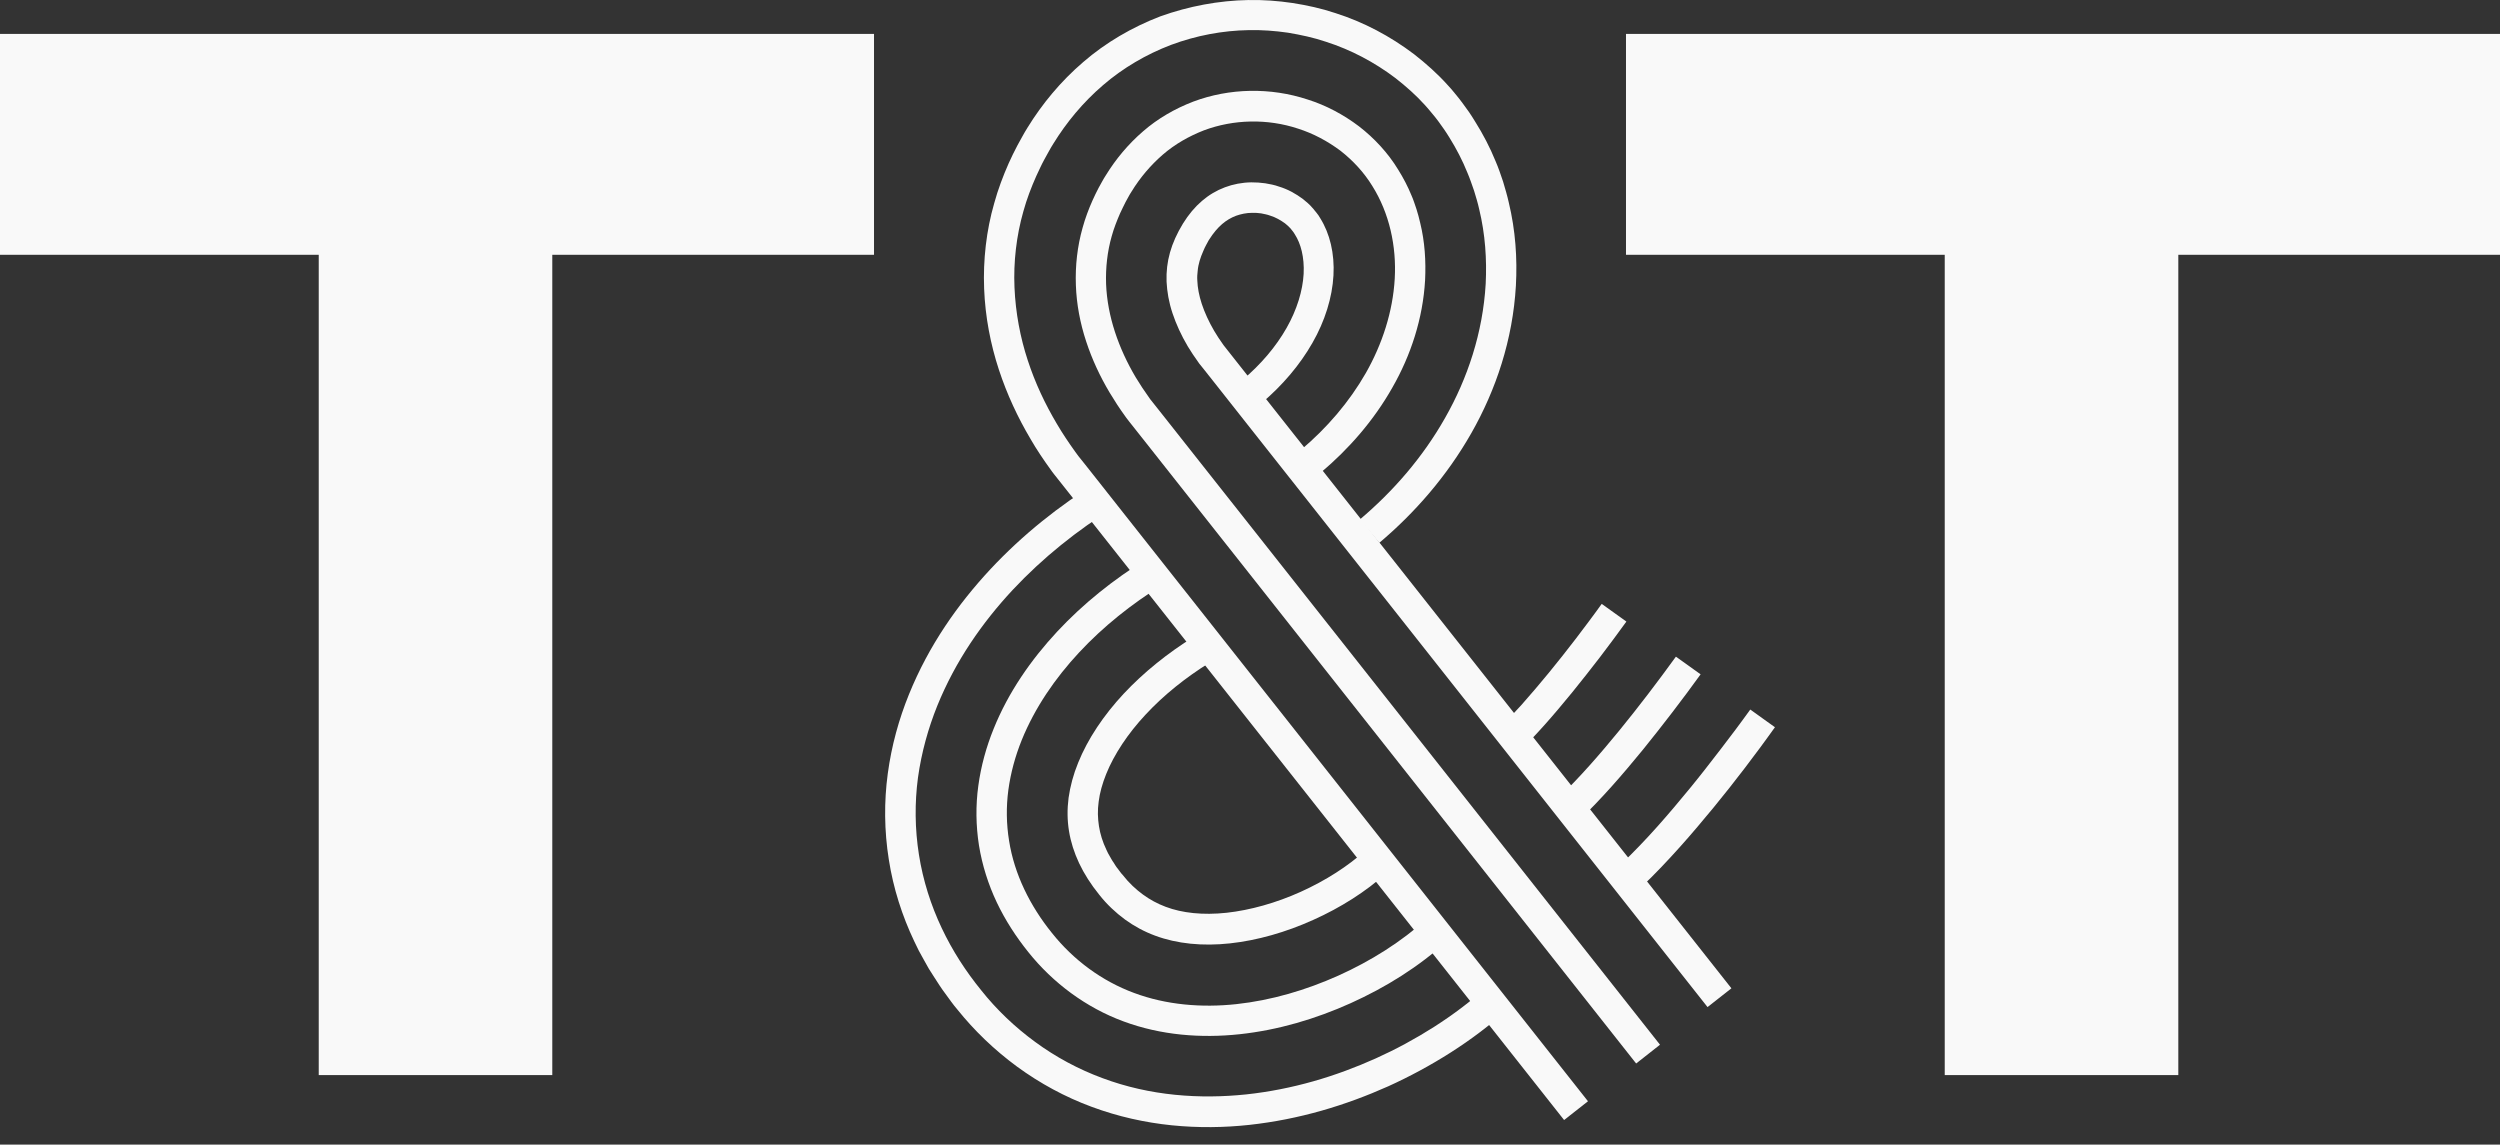
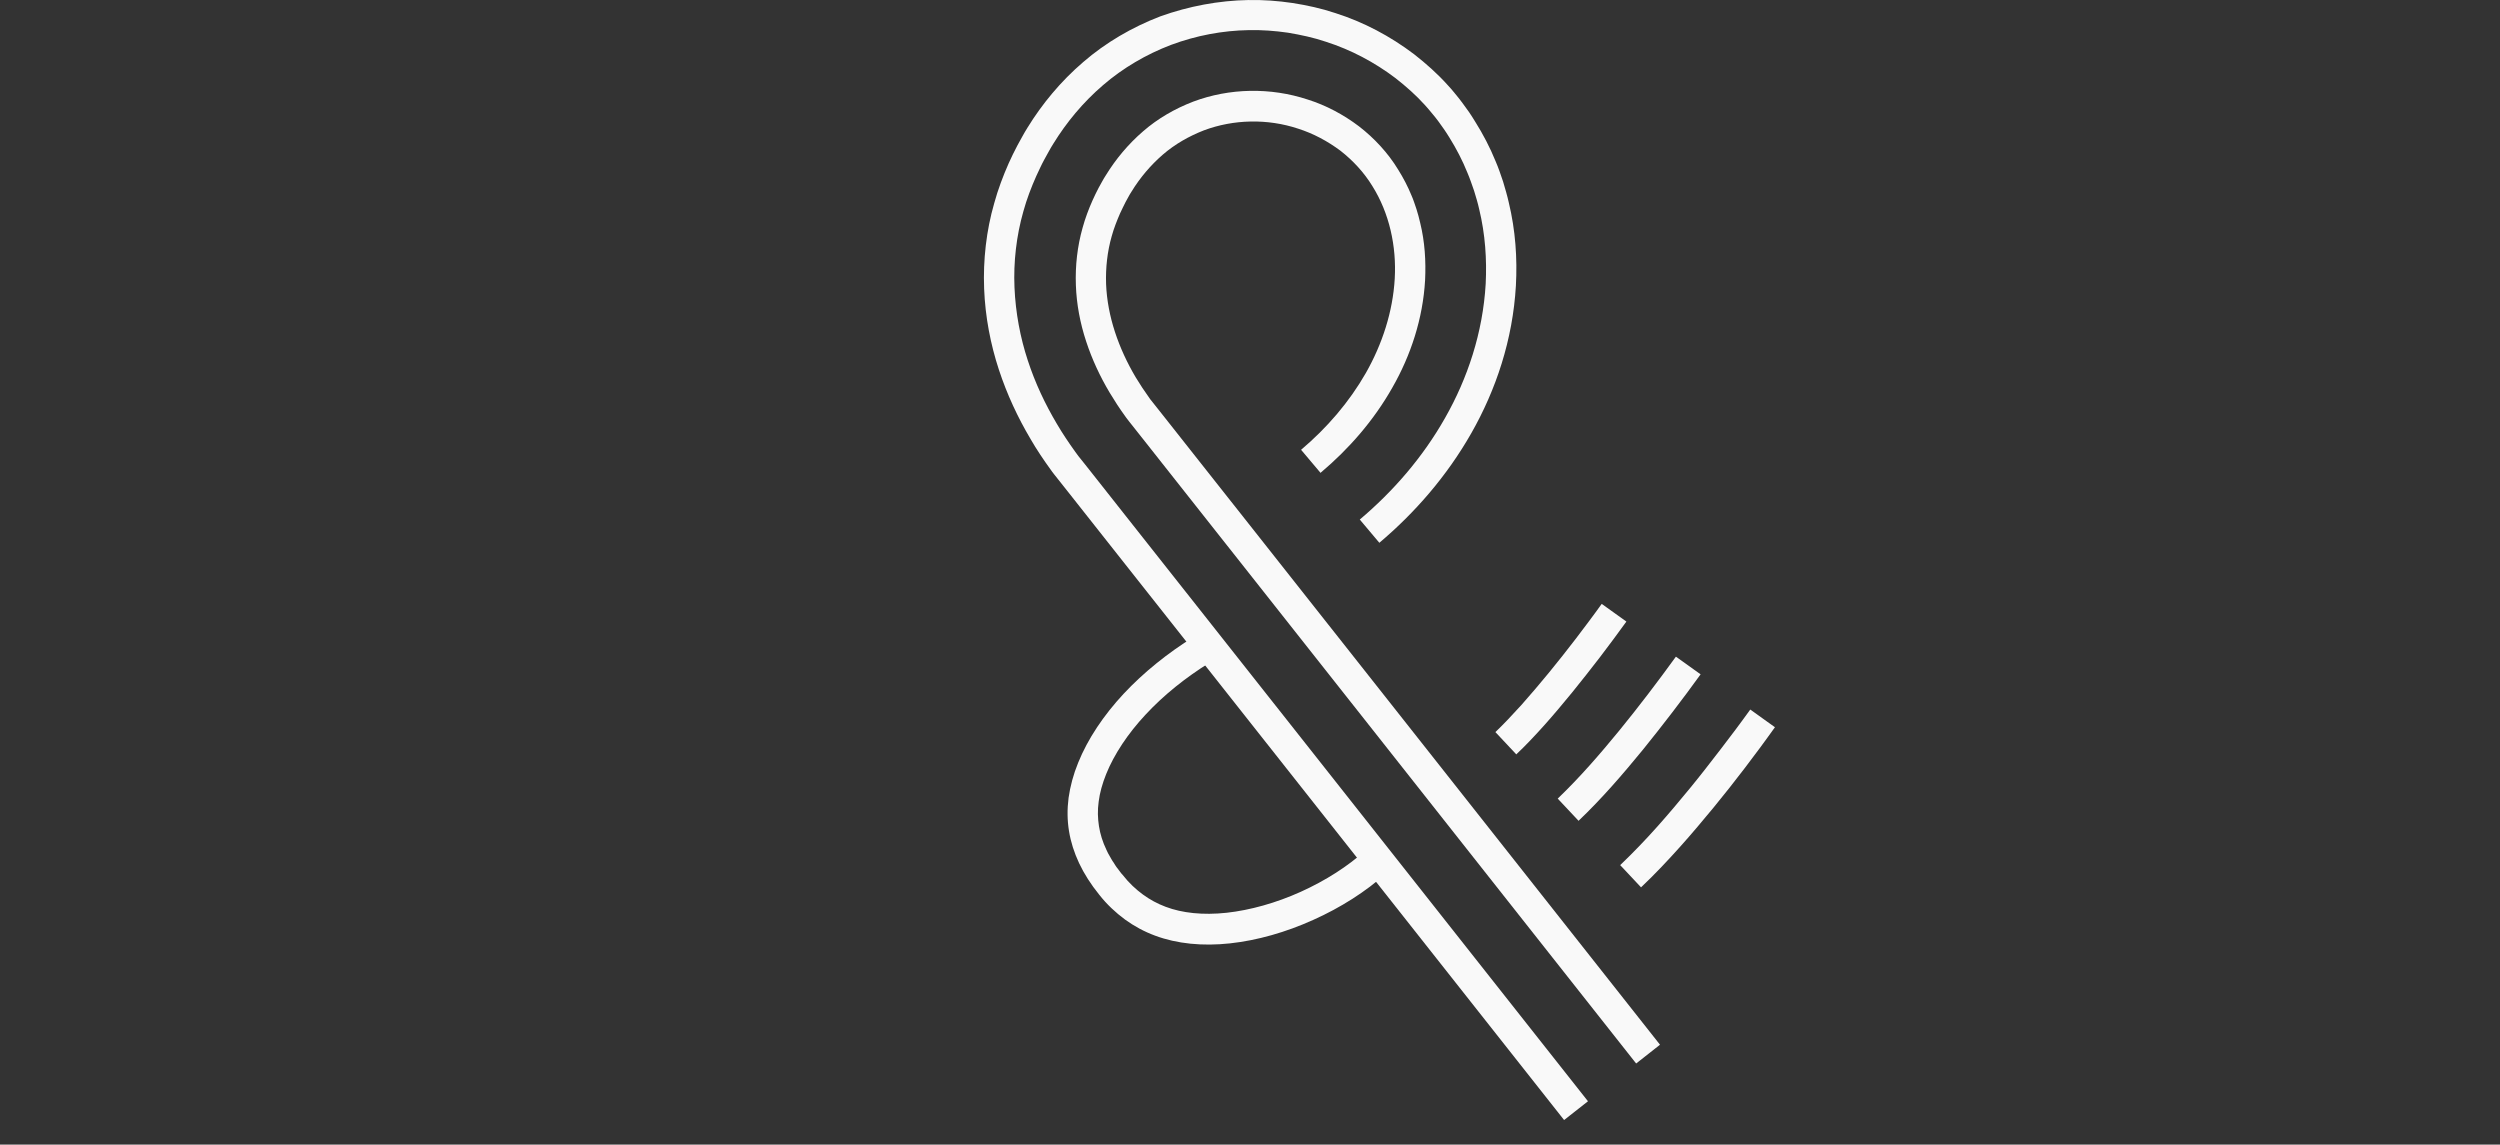
<svg xmlns="http://www.w3.org/2000/svg" width="83" height="38" viewBox="0 0 83 38" fill="none">
  <rect x="0" y="0" width="83" height="38" fill="#333333" stroke="none" />
-   <path d="M10.582 8.459H0V1.126H29.017V8.459H18.336V35.693H10.582V8.459Z" fill="#F9F9F9" />
-   <path d="M64.565 8.459H53.983V1.126H83V8.459H72.32V35.693H64.565V8.459Z" fill="#F9F9F9" />
-   <path d="M41.892 13.392L41.243 12.621C41.865 12.097 42.363 11.506 42.712 10.892C43.062 10.278 43.25 9.647 43.281 9.091C43.308 8.536 43.187 8.088 42.99 7.783C42.977 7.765 42.968 7.743 42.954 7.725C42.941 7.707 42.927 7.689 42.914 7.671C42.9 7.649 42.887 7.644 42.878 7.626C42.864 7.613 42.856 7.595 42.842 7.581C42.793 7.523 42.726 7.469 42.663 7.416C42.52 7.313 42.354 7.214 42.161 7.156C42.067 7.12 41.968 7.106 41.87 7.084C41.771 7.071 41.673 7.062 41.574 7.066C41.382 7.066 41.198 7.106 41.032 7.165C40.71 7.29 40.427 7.51 40.145 7.953C40.109 8.002 40.083 8.074 40.047 8.128C40.011 8.186 39.984 8.258 39.953 8.325C39.899 8.446 39.858 8.554 39.827 8.661C39.796 8.769 39.773 8.876 39.764 8.984C39.751 9.091 39.742 9.199 39.751 9.315C39.76 9.548 39.805 9.803 39.899 10.09C39.993 10.372 40.132 10.681 40.311 10.986C40.356 11.062 40.405 11.139 40.454 11.215C40.504 11.291 40.557 11.367 40.62 11.457L41.068 12.025L42.161 13.41L44.352 16.183L48.729 21.725L57.483 32.812L56.69 33.435L47.936 22.347L43.559 16.806L41.368 14.033L40.275 12.648L40.002 12.303L39.863 12.129L39.818 12.075L39.796 12.043C39.657 11.851 39.545 11.681 39.433 11.497C39.218 11.134 39.048 10.762 38.927 10.399C38.806 10.036 38.747 9.687 38.73 9.351C38.707 8.683 38.873 8.083 39.276 7.42C39.648 6.82 40.114 6.426 40.665 6.219C40.938 6.116 41.238 6.058 41.543 6.054C41.695 6.054 41.852 6.063 42.004 6.085C42.157 6.112 42.313 6.139 42.457 6.193C42.757 6.282 43.026 6.435 43.259 6.609C43.371 6.699 43.483 6.793 43.572 6.9C43.599 6.923 43.617 6.954 43.64 6.981C43.662 7.008 43.684 7.03 43.707 7.062C43.729 7.093 43.752 7.124 43.774 7.151C43.796 7.183 43.814 7.214 43.832 7.245C44.15 7.752 44.312 8.415 44.271 9.145C44.231 9.875 43.989 10.659 43.572 11.385C43.156 12.115 42.578 12.796 41.879 13.387L41.892 13.392Z" fill="#F9F9F9" />
  <path d="M43.846 15.704L43.196 14.933C44.056 14.207 44.795 13.347 45.346 12.384C45.893 11.421 46.242 10.345 46.305 9.257C46.368 8.173 46.126 7.075 45.561 6.175C45.283 5.722 44.921 5.332 44.504 5.005C44.078 4.687 43.603 4.432 43.097 4.271C42.085 3.935 40.956 3.957 39.966 4.329C39.473 4.522 39.007 4.786 38.604 5.135C38.201 5.485 37.851 5.897 37.569 6.358C37.493 6.47 37.435 6.596 37.367 6.712C37.3 6.833 37.251 6.959 37.188 7.08C37.081 7.326 36.982 7.577 36.91 7.837C36.763 8.352 36.704 8.889 36.722 9.427C36.763 10.502 37.139 11.569 37.703 12.523C37.847 12.76 37.999 12.993 38.165 13.222C38.183 13.248 38.201 13.275 38.223 13.298L38.286 13.378L38.425 13.553L38.698 13.898L39.791 15.282L41.982 18.055L46.359 23.597L55.112 34.685L54.32 35.308L45.566 24.22L41.189 18.678L38.998 15.905L37.905 14.521L37.632 14.176L37.493 14.001L37.421 13.907C37.394 13.876 37.372 13.84 37.349 13.809C37.17 13.562 37 13.302 36.839 13.033C36.521 12.5 36.256 11.931 36.059 11.331C35.862 10.731 35.741 10.104 35.719 9.463C35.696 8.822 35.768 8.177 35.943 7.559C36.028 7.25 36.14 6.95 36.27 6.658C36.337 6.515 36.4 6.372 36.476 6.233C36.557 6.094 36.624 5.955 36.713 5.821C37.045 5.279 37.462 4.781 37.95 4.36C38.438 3.935 39.007 3.608 39.612 3.375C40.826 2.918 42.188 2.9 43.411 3.303C44.025 3.496 44.603 3.805 45.118 4.194C45.629 4.589 46.081 5.077 46.417 5.628C46.587 5.901 46.739 6.188 46.861 6.488C46.928 6.636 46.972 6.788 47.026 6.941C47.071 7.093 47.12 7.25 47.152 7.407C47.304 8.029 47.344 8.67 47.313 9.302C47.241 10.569 46.843 11.793 46.224 12.872C45.611 13.956 44.786 14.902 43.846 15.694V15.704Z" fill="#F9F9F9" />
  <path d="M45.794 18.02L45.145 17.249C46.242 16.322 47.228 15.197 47.976 13.876C48.724 12.563 49.231 11.044 49.325 9.423C49.365 8.612 49.311 7.779 49.11 6.95C49.065 6.744 49.002 6.538 48.939 6.332C48.868 6.13 48.8 5.924 48.715 5.727C48.554 5.328 48.352 4.938 48.12 4.566C48.061 4.472 48.003 4.378 47.94 4.289L47.748 4.02C47.685 3.93 47.609 3.845 47.537 3.756C47.465 3.67 47.394 3.581 47.318 3.5C47.017 3.164 46.681 2.869 46.332 2.595C45.629 2.062 44.845 1.65 44.02 1.386C43.608 1.247 43.187 1.157 42.757 1.085C42.327 1.023 41.897 0.991 41.458 1C40.589 1.014 39.711 1.18 38.882 1.489C38.058 1.802 37.278 2.259 36.62 2.828C35.956 3.397 35.406 4.065 34.975 4.764C34.863 4.938 34.774 5.117 34.671 5.297C34.572 5.476 34.496 5.655 34.407 5.839C34.241 6.211 34.088 6.609 33.976 7.017C33.743 7.832 33.645 8.701 33.681 9.544C33.717 10.386 33.873 11.206 34.12 11.958C34.366 12.715 34.698 13.414 35.083 14.064C35.271 14.386 35.486 14.704 35.692 14.991C35.724 15.036 35.764 15.09 35.8 15.139L35.894 15.256L36.033 15.43L36.306 15.775L37.399 17.16L39.59 19.933L43.967 25.474L52.721 36.562L51.928 37.185L43.174 26.097L38.797 20.555L36.606 17.782L35.513 16.398L35.24 16.053L35.101 15.878L34.998 15.748C34.953 15.695 34.908 15.627 34.872 15.578C34.765 15.43 34.648 15.264 34.536 15.094C34.424 14.924 34.317 14.754 34.214 14.575C33.797 13.871 33.434 13.101 33.161 12.268C32.888 11.434 32.709 10.525 32.673 9.579C32.637 8.634 32.744 7.658 33.009 6.744C33.134 6.287 33.304 5.839 33.488 5.422C33.582 5.22 33.672 5.023 33.779 4.826C33.891 4.629 33.99 4.432 34.115 4.235C34.595 3.455 35.213 2.703 35.961 2.062C36.705 1.417 37.587 0.902 38.523 0.543C39.473 0.203 40.463 0.019 41.449 0.001C41.942 -0.008 42.43 0.028 42.914 0.1C43.398 0.176 43.873 0.279 44.339 0.436C45.27 0.732 46.153 1.198 46.95 1.802C47.344 2.111 47.725 2.447 48.066 2.828C48.155 2.918 48.236 3.021 48.317 3.119C48.397 3.218 48.482 3.317 48.554 3.42L48.774 3.724C48.845 3.827 48.908 3.93 48.975 4.038C49.24 4.459 49.468 4.898 49.652 5.35C49.75 5.574 49.826 5.803 49.903 6.031C49.97 6.26 50.041 6.493 50.091 6.721C50.315 7.649 50.377 8.58 50.328 9.481C50.225 11.282 49.665 12.944 48.85 14.377C48.035 15.811 46.968 17.03 45.79 18.024L45.794 18.02Z" fill="#F9F9F9" />
  <path d="M50.336 25.04L49.647 24.305C49.911 24.054 50.211 23.736 50.511 23.405C50.811 23.069 51.116 22.706 51.42 22.338C51.725 21.966 52.025 21.586 52.321 21.2L52.76 20.618L52.975 20.327L53.177 20.049L53.996 20.636L53.786 20.923L53.566 21.223L53.118 21.819C52.814 22.213 52.509 22.603 52.2 22.983C51.891 23.36 51.577 23.736 51.264 24.085C50.95 24.435 50.637 24.767 50.336 25.049V25.04Z" fill="#F9F9F9" />
  <path d="M52.406 27.248L51.716 26.514C52.437 25.824 53.114 25.044 53.763 24.251C54.413 23.454 55.04 22.63 55.64 21.801L56.46 22.388C55.842 23.243 55.206 24.072 54.543 24.892C53.875 25.707 53.19 26.505 52.406 27.253V27.248Z" fill="#F9F9F9" />
  <path d="M54.48 29.457L53.79 28.722C54.695 27.858 55.407 27.02 56.111 26.164C56.46 25.739 56.792 25.308 57.123 24.878C57.289 24.663 57.45 24.448 57.616 24.229L57.858 23.902L58.109 23.557L58.928 24.144L58.673 24.498L58.427 24.834C58.261 25.058 58.095 25.277 57.929 25.497C57.593 25.936 57.253 26.37 56.895 26.805C56.536 27.239 56.173 27.674 55.779 28.113C55.385 28.552 54.973 28.995 54.48 29.462V29.457Z" fill="#F9F9F9" />
-   <path d="M49.436 32.705L50.122 33.444C49.481 34.035 48.827 34.519 48.16 34.945C47.492 35.37 46.802 35.742 46.09 36.065C44.665 36.701 43.142 37.163 41.48 37.346C40.651 37.436 39.786 37.449 38.904 37.36C38.021 37.27 37.121 37.073 36.243 36.746C35.365 36.423 34.523 35.966 33.765 35.411C33.008 34.855 32.341 34.21 31.785 33.516C31.637 33.346 31.517 33.166 31.387 32.992C31.257 32.821 31.136 32.629 31.015 32.441C30.956 32.346 30.894 32.252 30.835 32.158L30.67 31.863C30.616 31.764 30.558 31.666 30.504 31.562L30.352 31.249C29.953 30.411 29.657 29.493 29.509 28.539C29.357 27.589 29.348 26.612 29.474 25.685C29.599 24.753 29.846 23.87 30.177 23.055C30.84 21.42 31.803 20.058 32.878 18.902C33.958 17.746 35.168 16.788 36.458 15.99L36.986 16.846C35.768 17.603 34.63 18.508 33.618 19.588C32.61 20.672 31.723 21.94 31.118 23.431C30.818 24.175 30.594 24.977 30.477 25.815C30.365 26.652 30.374 27.526 30.509 28.377C30.643 29.229 30.907 30.057 31.266 30.814C31.624 31.572 32.068 32.252 32.574 32.875C33.075 33.507 33.685 34.094 34.366 34.591C35.047 35.093 35.808 35.5 36.597 35.792C37.385 36.087 38.205 36.267 39.011 36.347C39.818 36.428 40.611 36.414 41.377 36.334C42.913 36.168 44.343 35.738 45.678 35.138C46.345 34.837 46.99 34.488 47.617 34.089C48.245 33.686 48.849 33.238 49.436 32.696V32.705Z" fill="#F9F9F9" />
-   <path d="M47.375 30.487L48.061 31.226C47.098 32.105 46.004 32.781 44.844 33.305C43.679 33.829 42.443 34.197 41.157 34.336C39.876 34.474 38.541 34.371 37.3 33.91C36.059 33.453 34.957 32.633 34.142 31.612C33.734 31.105 33.376 30.554 33.093 29.959C32.811 29.363 32.609 28.727 32.502 28.068C32.399 27.414 32.39 26.742 32.48 26.088C32.569 25.434 32.744 24.798 32.99 24.193C33.478 22.983 34.227 21.908 35.096 20.972C35.969 20.035 36.973 19.238 38.048 18.571L38.577 19.426C37.569 20.053 36.632 20.797 35.831 21.657C35.029 22.517 34.357 23.498 33.922 24.569C33.707 25.102 33.555 25.658 33.478 26.222C33.402 26.787 33.411 27.356 33.501 27.911C33.676 29.027 34.2 30.079 34.925 30.976C35.642 31.876 36.583 32.57 37.649 32.965C38.716 33.363 39.894 33.462 41.05 33.337C42.21 33.211 43.352 32.875 44.432 32.391C45.507 31.907 46.524 31.271 47.38 30.492L47.375 30.487Z" fill="#F9F9F9" />
  <path d="M45.32 28.265L46.005 29.004C45.687 29.296 45.306 29.582 44.899 29.842C44.491 30.102 44.052 30.339 43.599 30.541C42.699 30.949 41.74 31.222 40.835 31.32C39.926 31.419 39.075 31.334 38.353 31.065C37.99 30.931 37.659 30.752 37.35 30.528C37.041 30.299 36.749 30.03 36.49 29.699C36.221 29.367 35.992 29.009 35.827 28.659C35.661 28.305 35.549 27.952 35.491 27.593C35.432 27.235 35.428 26.867 35.477 26.487C35.531 26.106 35.634 25.716 35.795 25.322C36.113 24.533 36.642 23.745 37.305 23.033C37.973 22.32 38.77 21.68 39.635 21.142L40.163 21.998C39.366 22.491 38.636 23.077 38.04 23.718C37.444 24.354 36.987 25.049 36.727 25.694C36.597 26.016 36.512 26.325 36.476 26.612C36.436 26.899 36.445 27.168 36.485 27.427C36.526 27.687 36.606 27.952 36.736 28.22L36.785 28.323L36.844 28.427L36.902 28.529C36.92 28.565 36.947 28.601 36.969 28.633C37.014 28.704 37.054 28.776 37.112 28.843C37.166 28.91 37.215 28.991 37.274 29.049C37.484 29.318 37.713 29.529 37.946 29.699C38.179 29.869 38.425 30.003 38.703 30.107C39.245 30.312 39.935 30.389 40.723 30.304C41.507 30.218 42.367 29.977 43.183 29.609C43.59 29.425 43.989 29.21 44.352 28.977C44.715 28.745 45.051 28.489 45.315 28.247L45.32 28.265Z" fill="#F9F9F9" />
</svg>